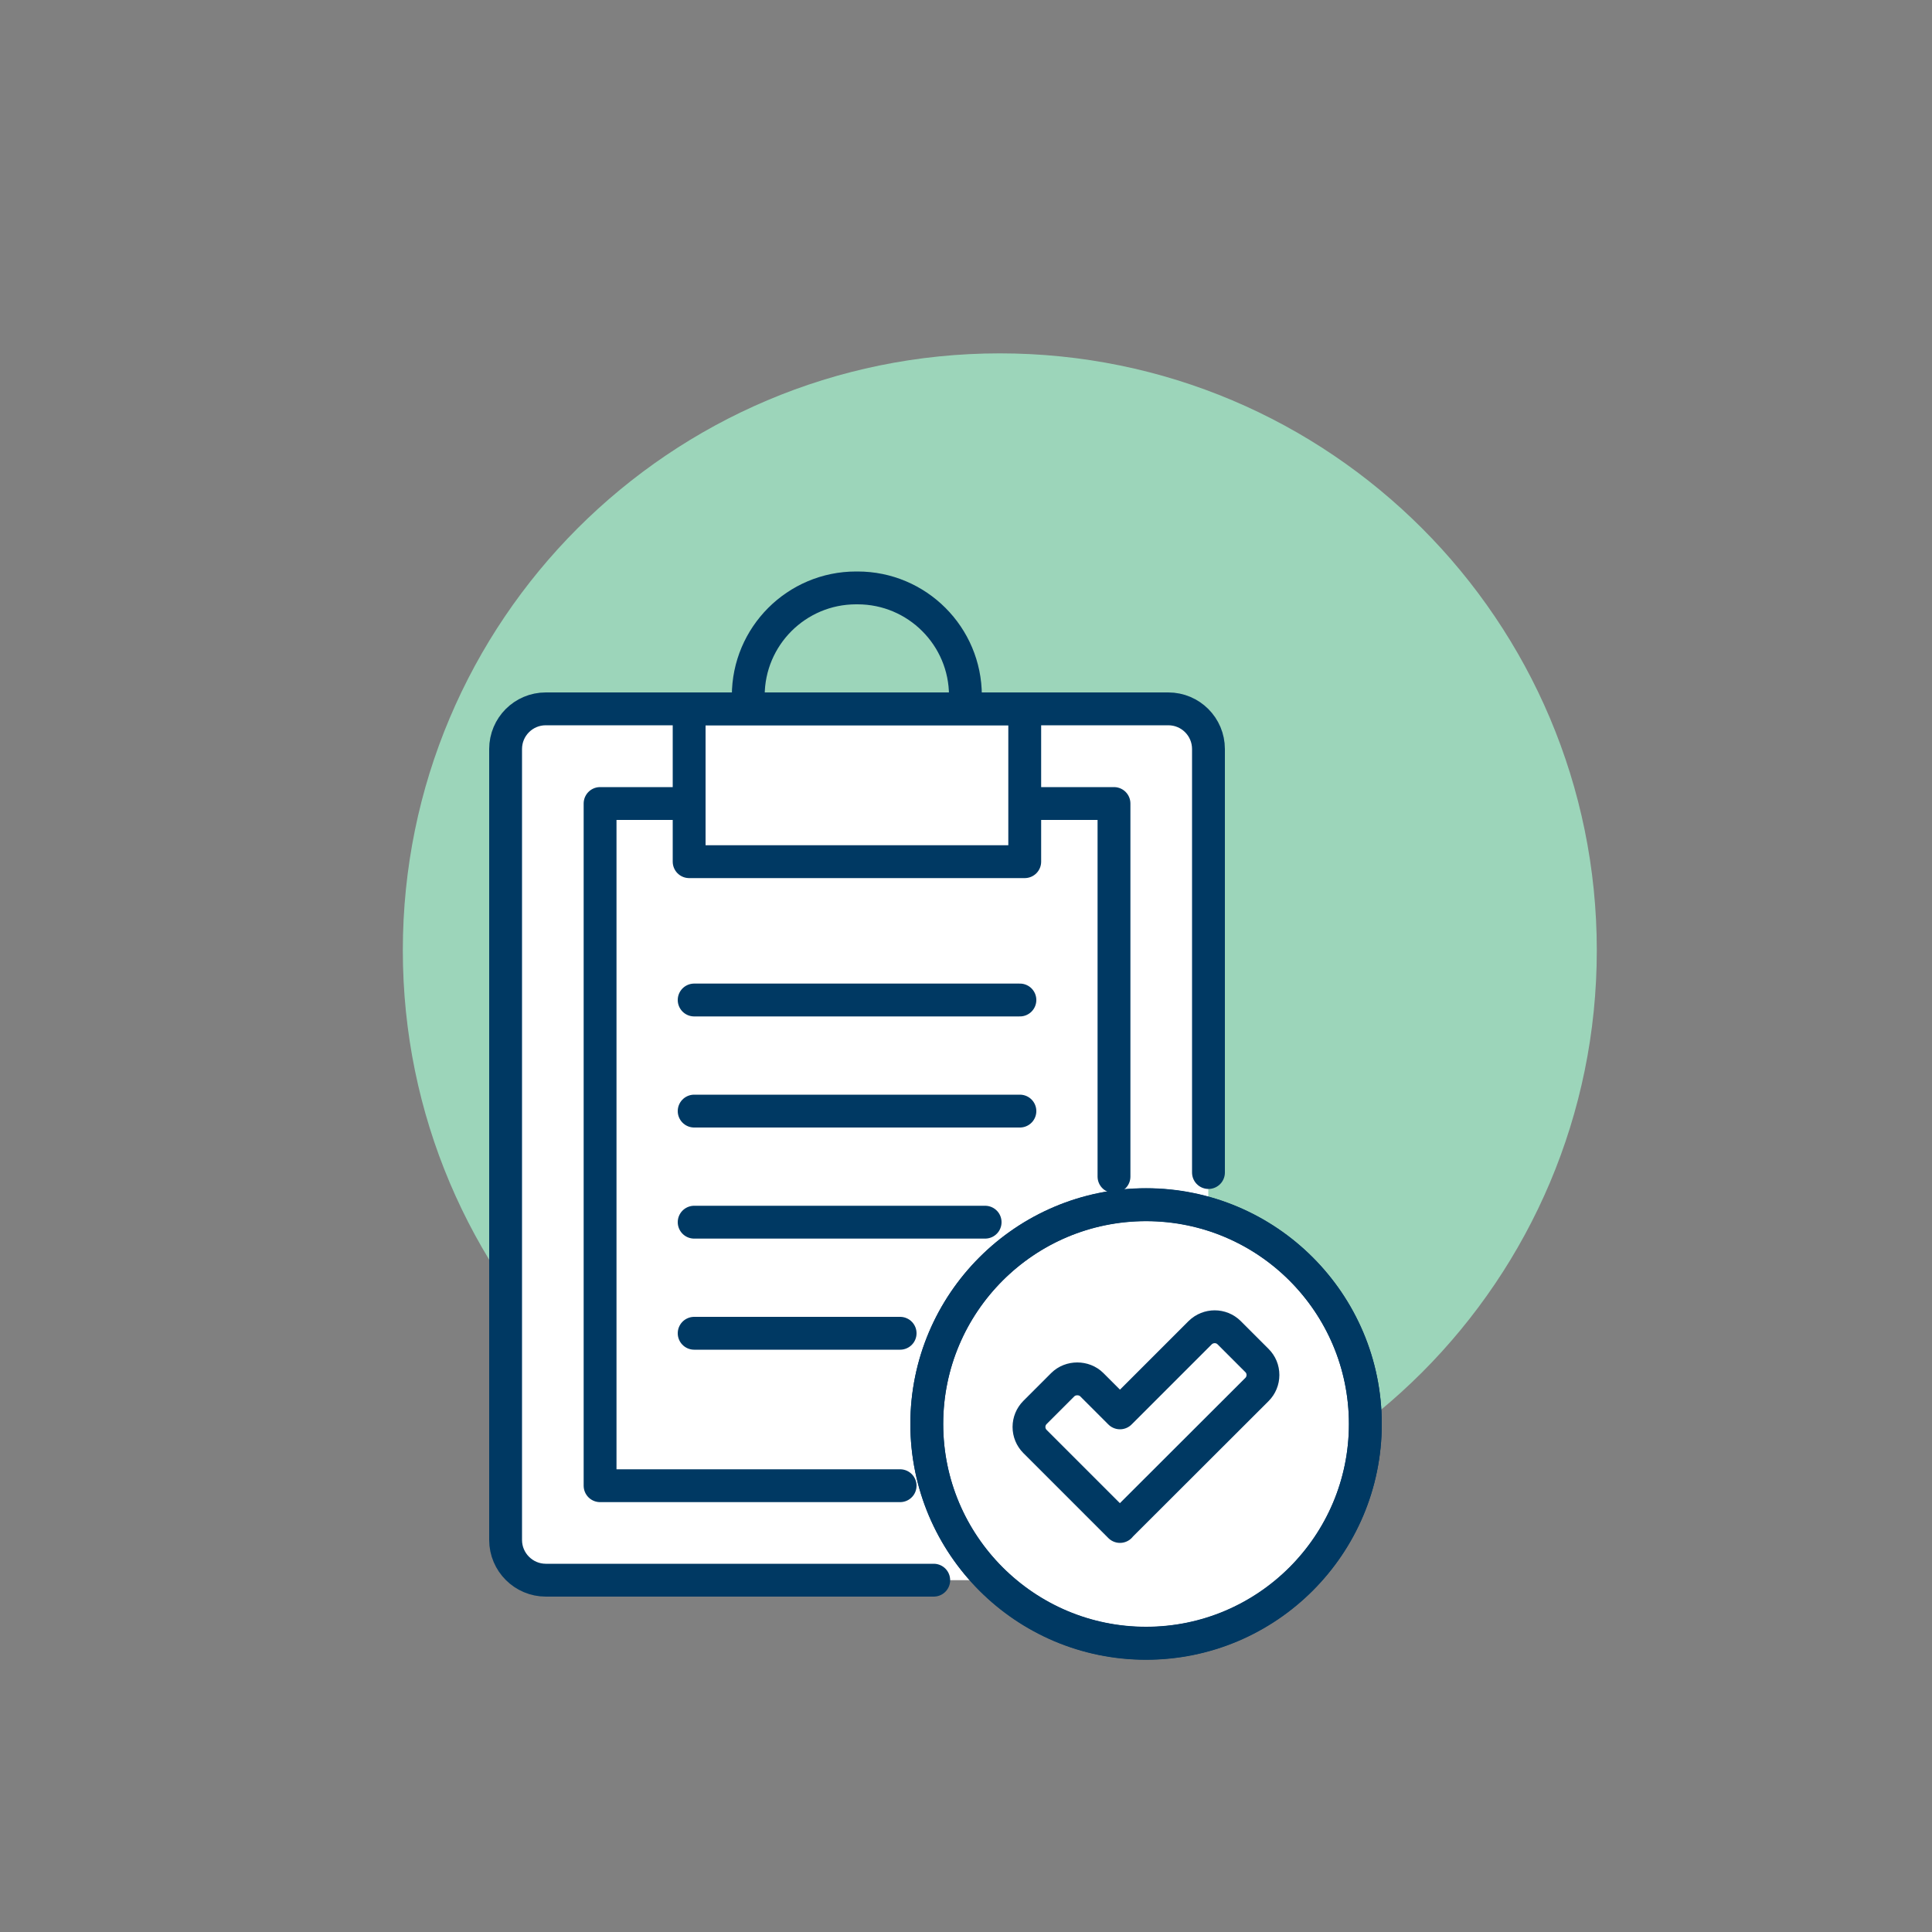
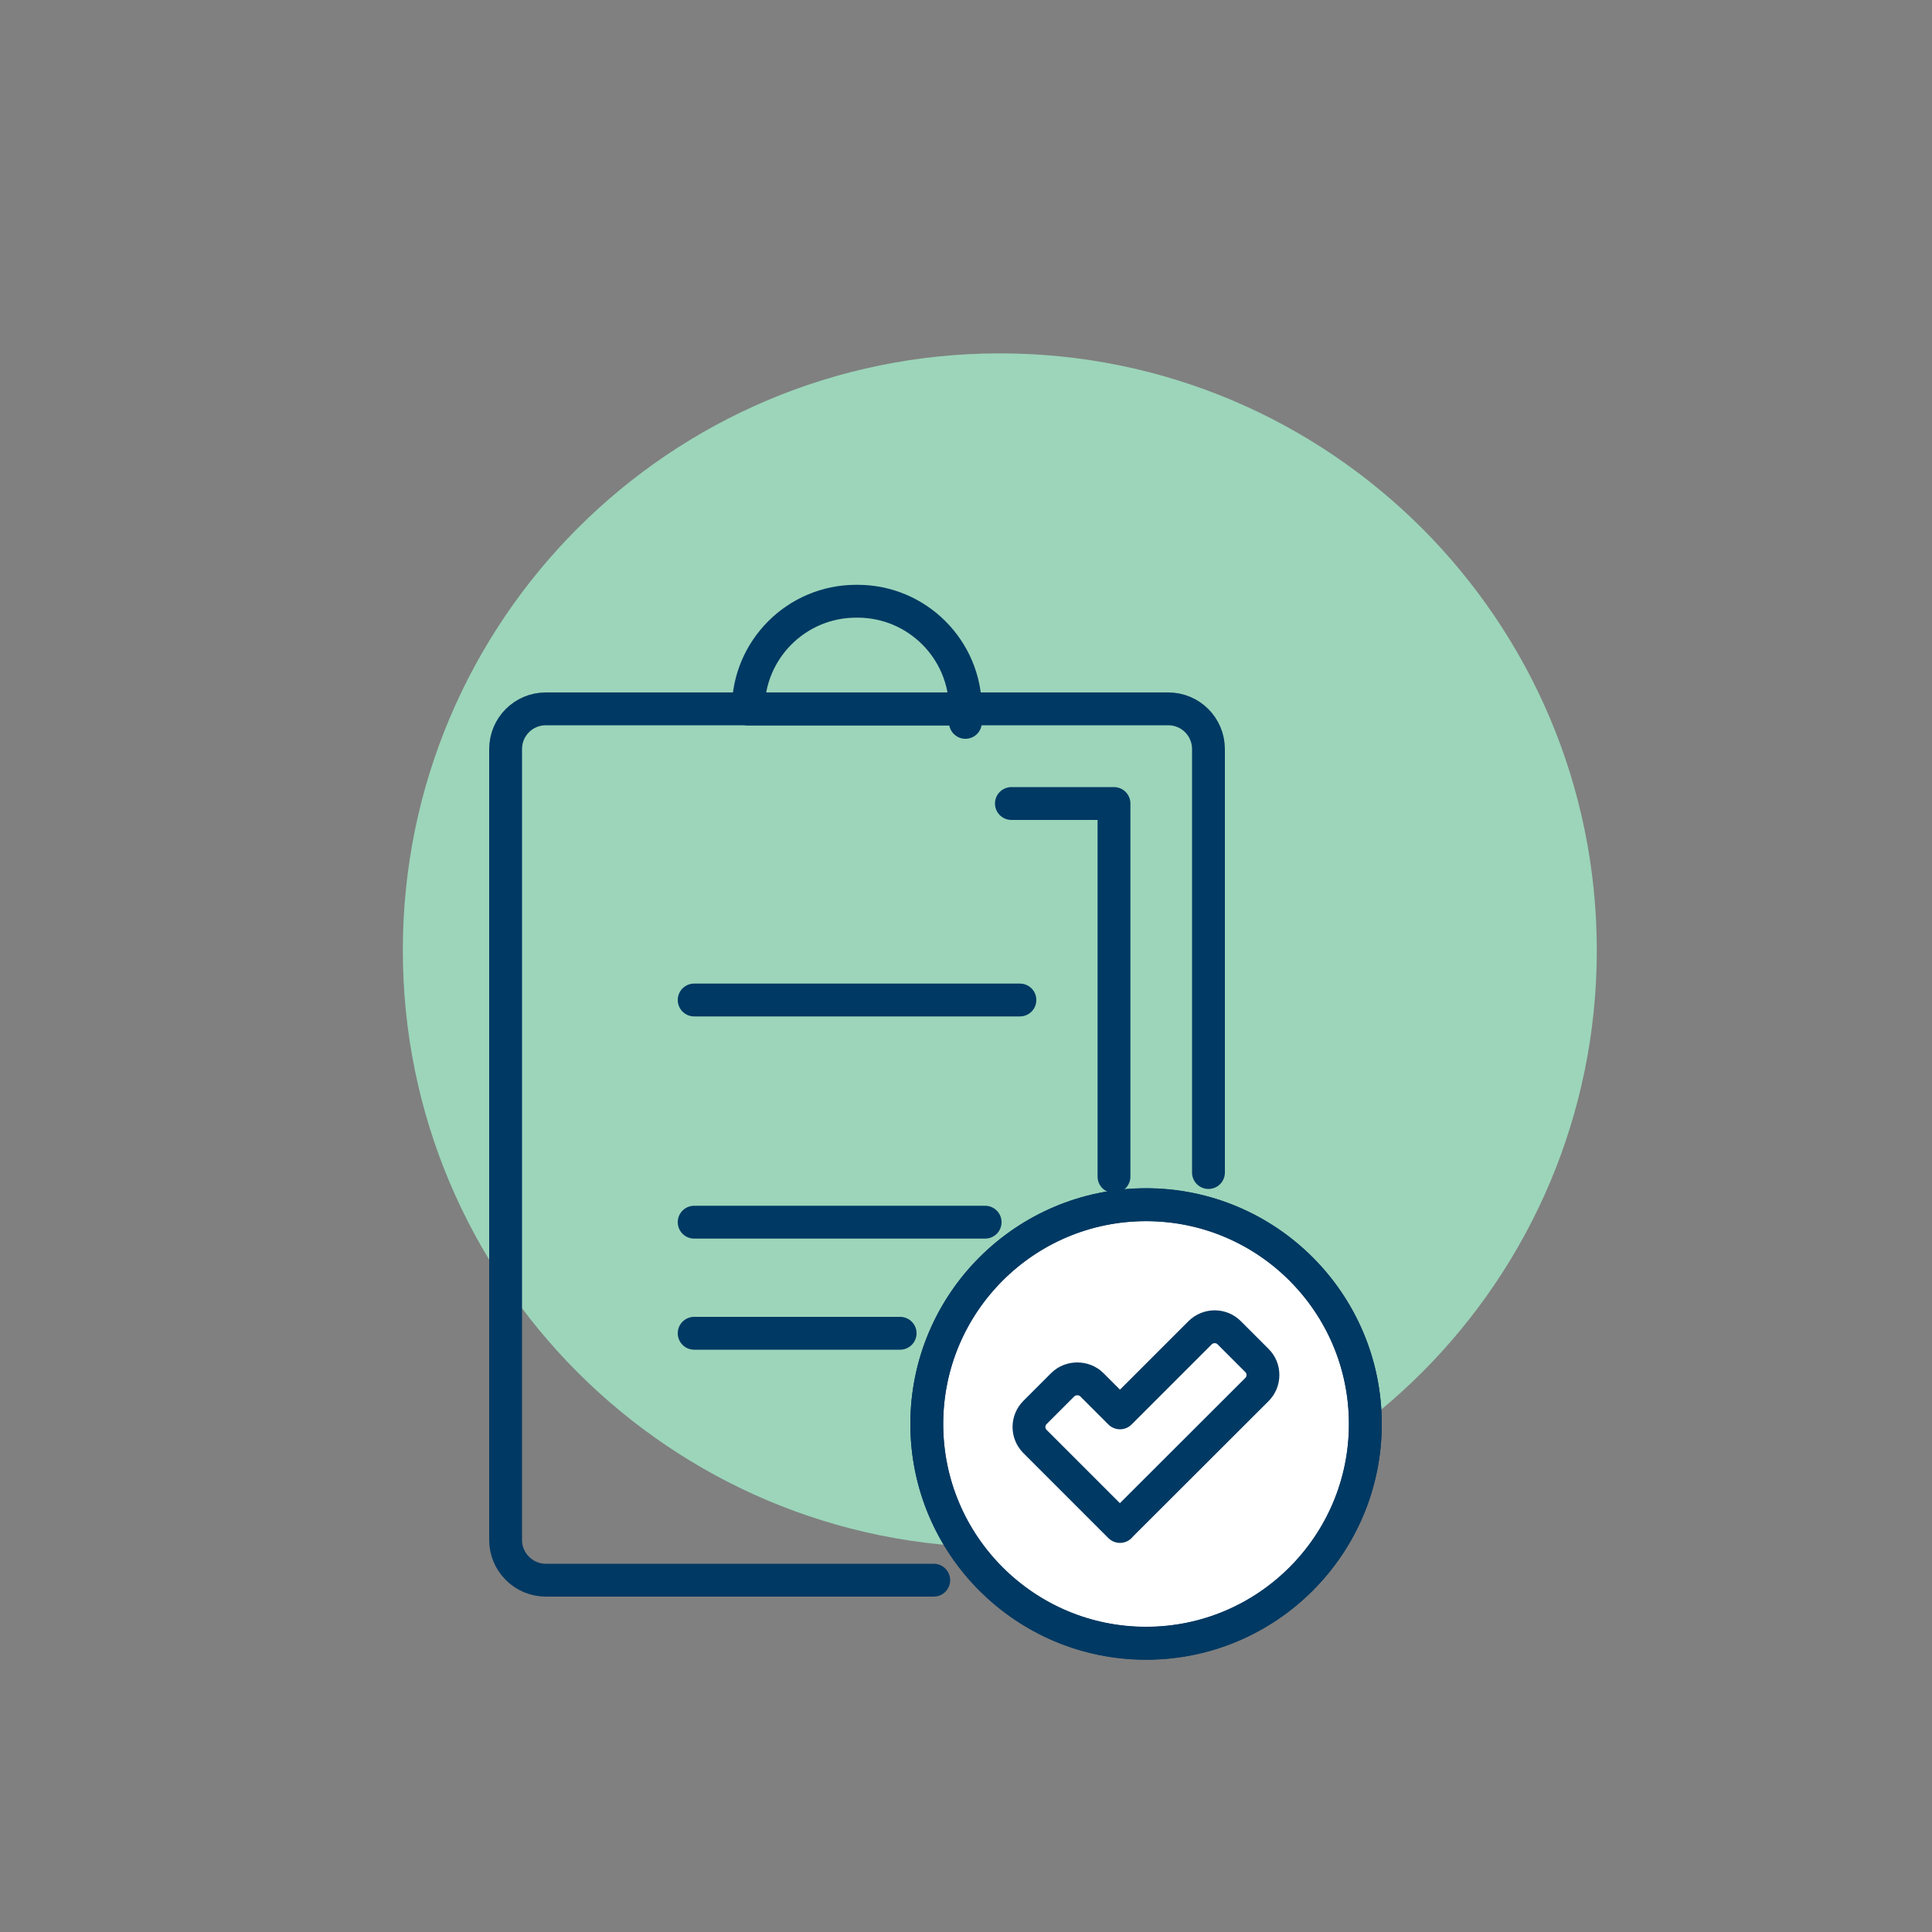
<svg xmlns="http://www.w3.org/2000/svg" id="Layer_1" viewBox="0 0 100 100">
  <rect x="0" y="0" width="100" height="100" fill="#808080" stroke="none" />
  <defs>
    <style>.cls-1,.cls-2{fill:#fff;}.cls-3{fill:#9cd5ba;}.cls-2,.cls-4{stroke:#003963;stroke-linecap:round;stroke-linejoin:round;stroke-width:1.7px;}.cls-4{fill:none;}</style>
  </defs>
  <path class="cls-3" d="M51.75,80.09c17.07,0,30.9-13.84,30.9-30.9s-13.83-30.9-30.9-30.9-30.9,13.84-30.9,30.9,13.84,30.9,30.9,30.9" />
-   <rect class="cls-1" x="26.17" y="36.7" width="36.37" height="45.09" rx="2.29" ry="2.29" />
  <circle class="cls-2" cx="59.32" cy="73.71" r="11.35" />
  <g>
    <g>
      <path class="cls-4" d="M48.33,81.79H28.25c-1.14,0-2.08-.93-2.08-2.08V38.77c0-1.15,.93-2.08,2.08-2.08H60.47c1.15,0,2.08,.93,2.08,2.08v21.92" />
-       <polyline class="cls-4" points="46.59 76.9 31.06 76.9 31.06 41.59 36.37 41.59" />
      <polyline class="cls-4" points="52.35 41.59 57.66 41.59 57.66 60.9" />
-       <path class="cls-4" d="M49.98,36.7h-11.25v-.69c0-3.08,2.5-5.58,5.58-5.58h.08c3.08,0,5.58,2.5,5.58,5.58v.69Z" />
-       <path class="cls-2" d="M53.04,44.6h-17.37v-7.9h17.37v7.9Z" />
+       <path class="cls-4" d="M49.98,36.7h-11.25c0-3.08,2.5-5.58,5.58-5.58h.08c3.08,0,5.58,2.5,5.58,5.58v.69Z" />
      <line class="cls-4" x1="35.93" y1="51.76" x2="52.79" y2="51.76" />
-       <line class="cls-4" x1="35.93" y1="57.51" x2="52.79" y2="57.51" />
      <line class="cls-4" x1="35.93" y1="63.26" x2="50.99" y2="63.26" />
      <line class="cls-4" x1="35.93" y1="69.01" x2="46.59" y2="69.01" />
    </g>
    <g>
      <path class="cls-4" d="M59.32,85.05c-6.26,0-11.35-5.09-11.35-11.35s5.09-11.35,11.35-11.35,11.35,5.09,11.35,11.35-5.09,11.35-11.35,11.35Z" />
      <path class="cls-4" d="M57.97,79.01l-4.4-4.4c-.2-.2-.31-.47-.31-.75,0-.28,.11-.55,.31-.75l1.44-1.44c.4-.4,1.1-.4,1.5,0l1.46,1.46,4.15-4.15c.42-.41,1.09-.41,1.5,0l1.44,1.44c.2,.2,.31,.46,.31,.75,0,.28-.11,.55-.31,.75l-7.09,7.08Z" />
    </g>
  </g>
</svg>